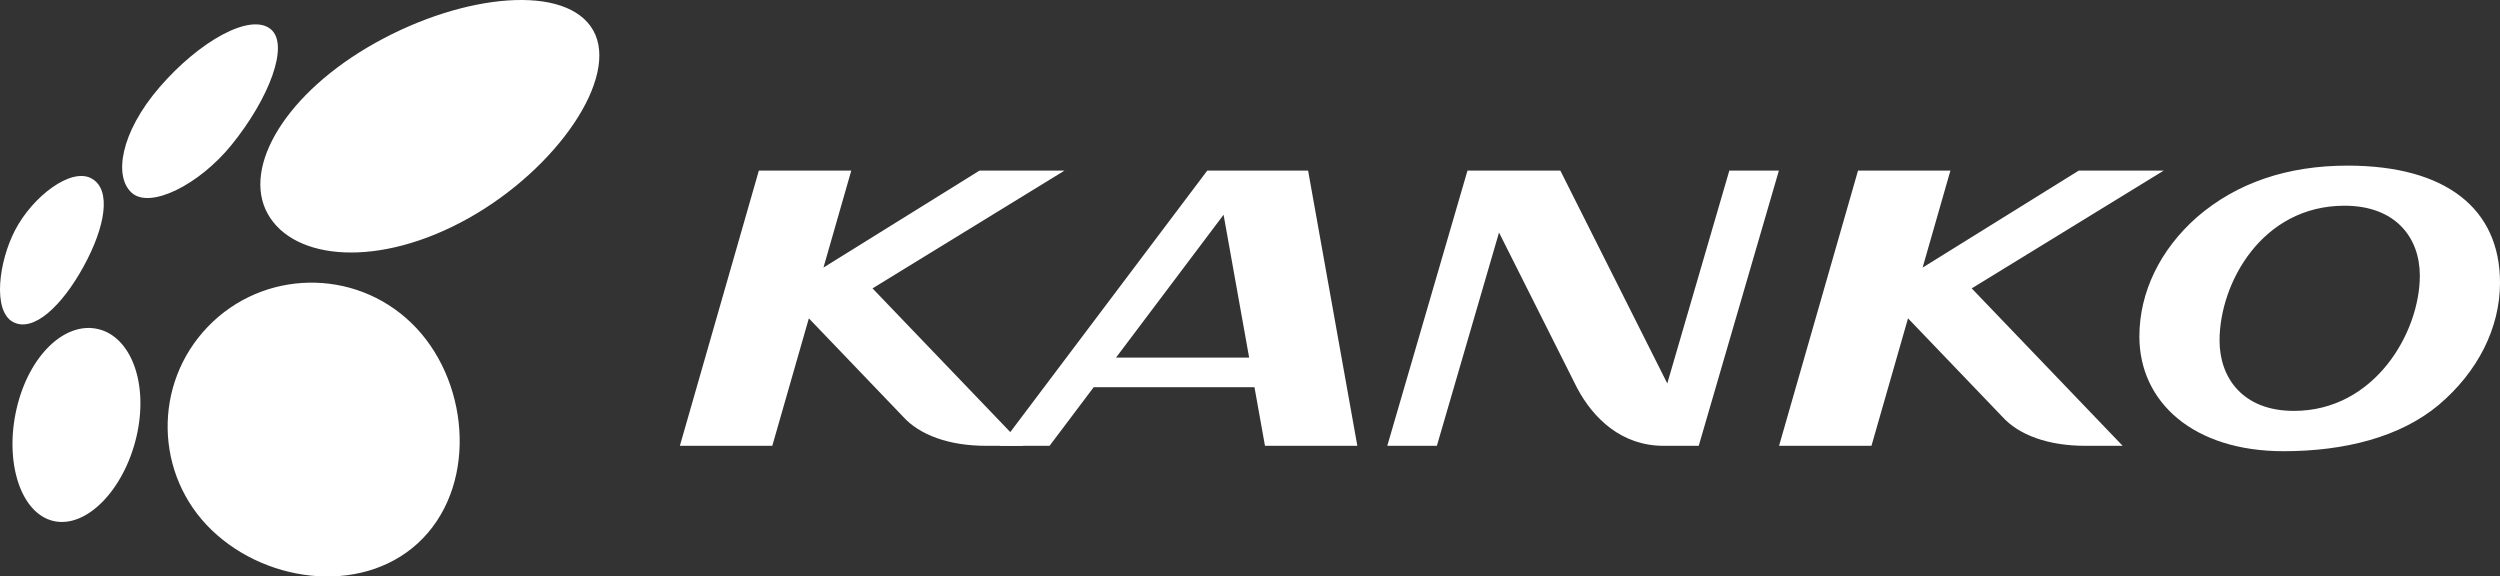
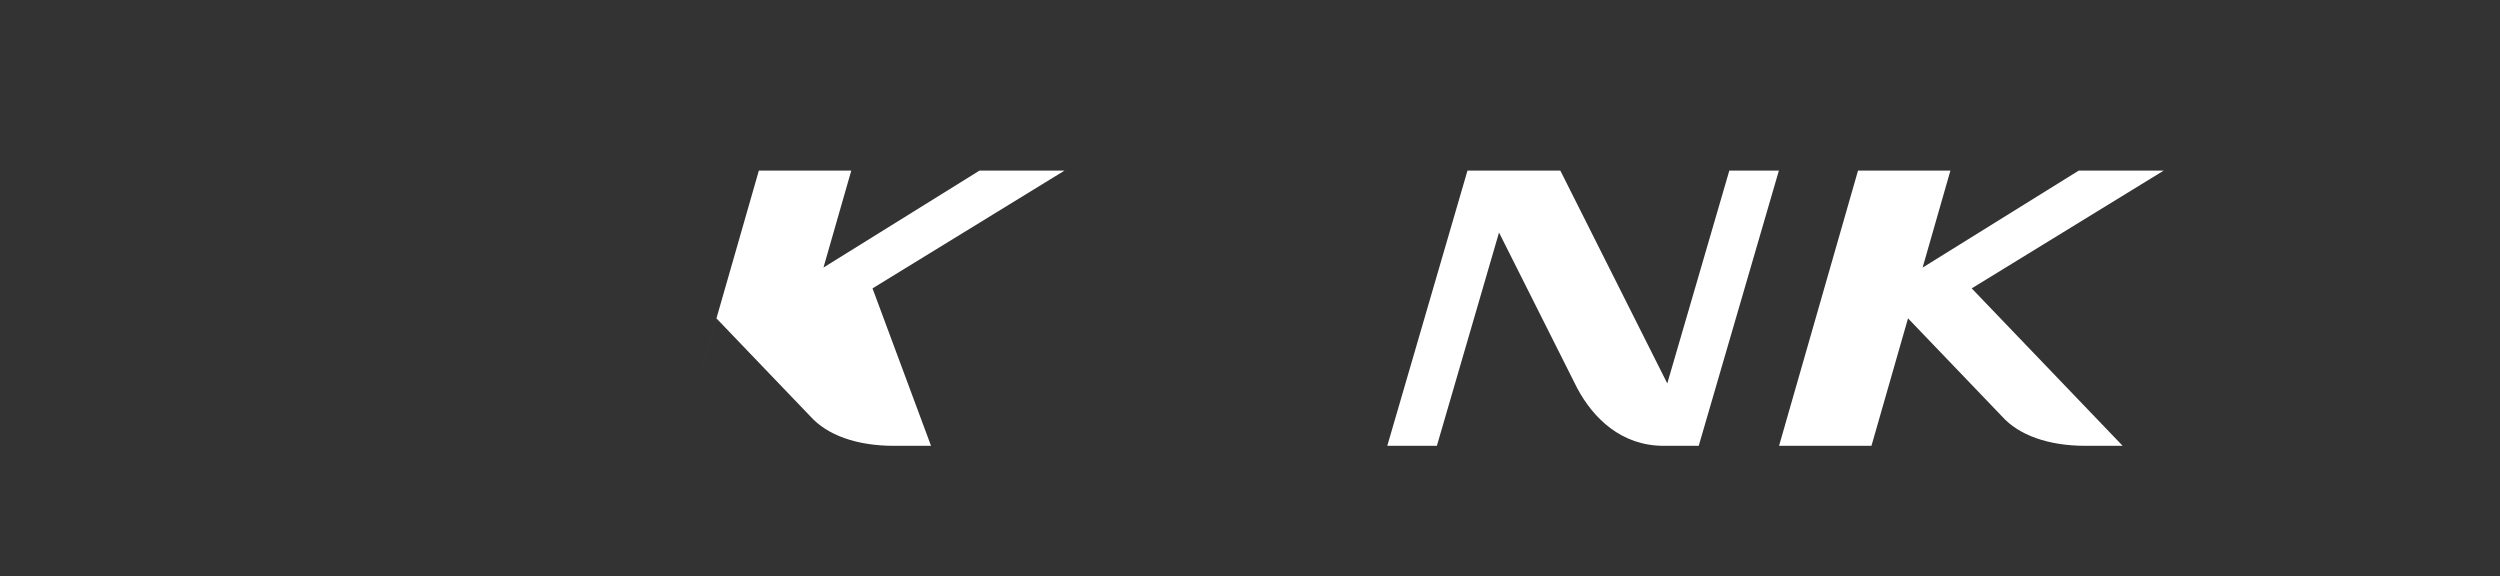
<svg xmlns="http://www.w3.org/2000/svg" width="338.648" height="78.089" viewBox="0 0 338.648 78.089">
  <rect x="0" y="0" width="338.648" height="78.089" fill="#333333" stroke="none" />
  <title>KANKO</title>
  <g fill="#FFF">
-     <path d="M240.968 23.108h-6.715l-8.405 28.83-14.488-28.83h-12.576L187.92 60.39h6.718l8.418-28.892 10.598 21.098c2.187 4.086 5.993 7.794 11.71 7.794h4.725l-.002-.01.02.01 10.86-37.282zM144.2 23.108h-11.515l-21.138 13.134 3.767-13.134h-12.52l-10.7 37.282h12.52l4.953-17.266 12.74 13.293c2.266 2.52 6.254 3.973 11.29 3.973h5.04L118.19 39.064l26.01-15.956zM293.097 23.108h-11.512l-21.15 13.14 3.766-13.14h-12.514L240.99 60.39h12.516l4.953-17.268 12.744 13.295c2.26 2.52 6.247 3.973 11.29 3.973h5.04l-20.448-21.326 26.01-15.956z" />
-     <path d="M171.354 60.39h12.51l-6.67-37.282h-13.657l-28.083 37.28h6.72l5.98-7.94h21.775l1.424 7.94zm-20.18-11.948l14.572-19.352 3.463 19.352h-18.036zM338.648 38.292c0 6.114-2.984 12.06-8.306 16.56-5.182 4.34-12.708 6.268-21.016 6.268-12.21 0-19.528-6.645-19.528-15.54 0-5.95 2.77-11.735 7.81-16.176 5.398-4.663 12.282-6.968 20.377-6.968 13.424 0 20.663 5.892 20.663 15.856m-37.99 7.845c0 5.042 3.152 9.523 10.07 9.523 10.96 0 17.06-10.63 17.06-18.322 0-5.155-3.288-9.472-10.21-9.472-11.16 0-16.92 10.464-16.92 18.27M80.37 4.14c3.554 6.36-4.917 18.723-16.96 25.452-12.046 6.723-23.585 5.736-27.14-.622-3.55-6.365 2.536-16.443 14.583-23.166C62.893-.923 76.817-2.226 80.37 4.14M18.497 59.1C16.84 66.287 11.74 71.608 7.25 70.578 2.766 69.54.587 62.55 2.246 55.367c1.657-7.19 6.52-11.83 11.01-10.8 4.485 1.028 6.896 7.348 5.242 14.534M31.326 19.673c-4.348 5.345-10.932 8.644-13.44 6.478-2.507-2.165-1.615-8.152 3.74-14.353C26.985 5.594 33.92 1.68 36.675 3.954c2.555 2.105-.182 9.36-5.348 15.72M55.713 43.74c7.75 7.465 9.065 21.4 1.6 29.15-7.467 7.747-20.886 6.38-28.638-1.088-7.753-7.463-7.98-19.8-.517-27.55 7.472-7.747 19.808-7.98 27.555-.512M11.335 36.076c-2.94 5.37-6.825 9.04-9.59 7.528-2.764-1.515-1.93-8.174.317-12.46 2.392-4.564 7.56-8.486 10.327-6.976 2.76 1.513 1.883 6.542-1.055 11.908" />
+     <path d="M240.968 23.108h-6.715l-8.405 28.83-14.488-28.83h-12.576L187.92 60.39h6.718l8.418-28.892 10.598 21.098c2.187 4.086 5.993 7.794 11.71 7.794h4.725l-.002-.01.02.01 10.86-37.282zM144.2 23.108h-11.515l-21.138 13.134 3.767-13.134h-12.52l-10.7 37.282l4.953-17.266 12.74 13.293c2.266 2.52 6.254 3.973 11.29 3.973h5.04L118.19 39.064l26.01-15.956zM293.097 23.108h-11.512l-21.15 13.14 3.766-13.14h-12.514L240.99 60.39h12.516l4.953-17.268 12.744 13.295c2.26 2.52 6.247 3.973 11.29 3.973h5.04l-20.448-21.326 26.01-15.956z" />
  </g>
</svg>